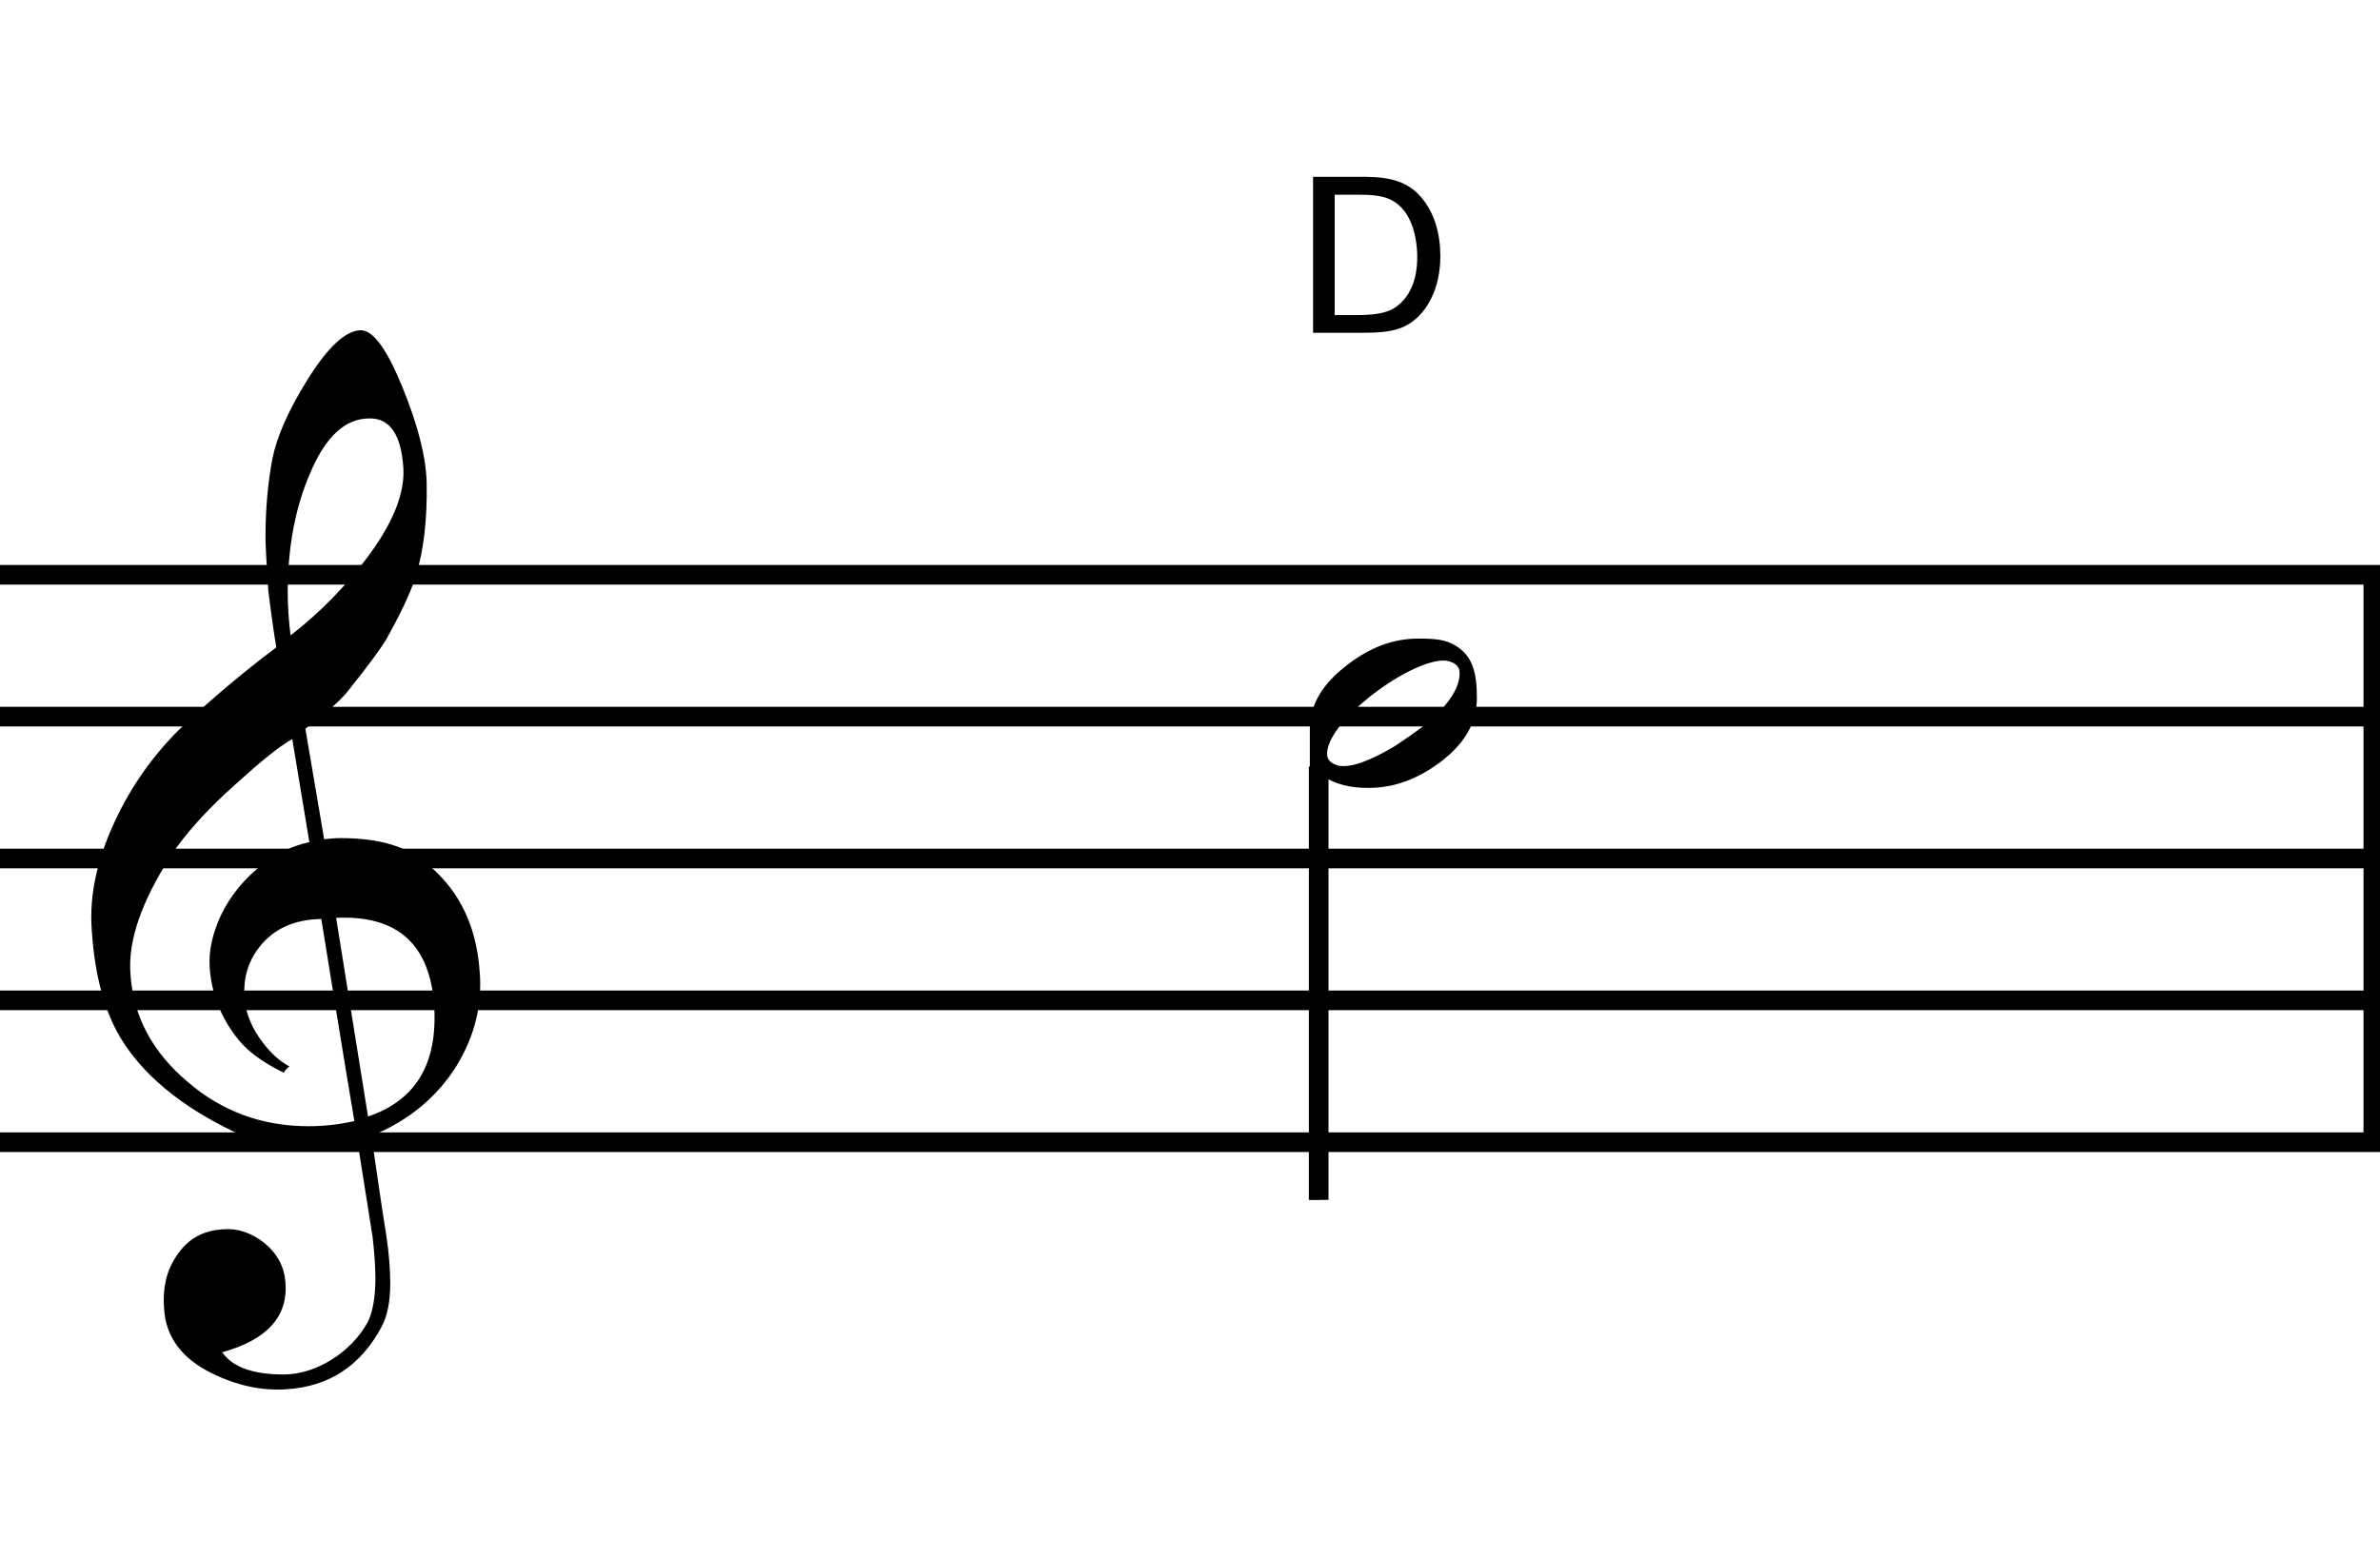
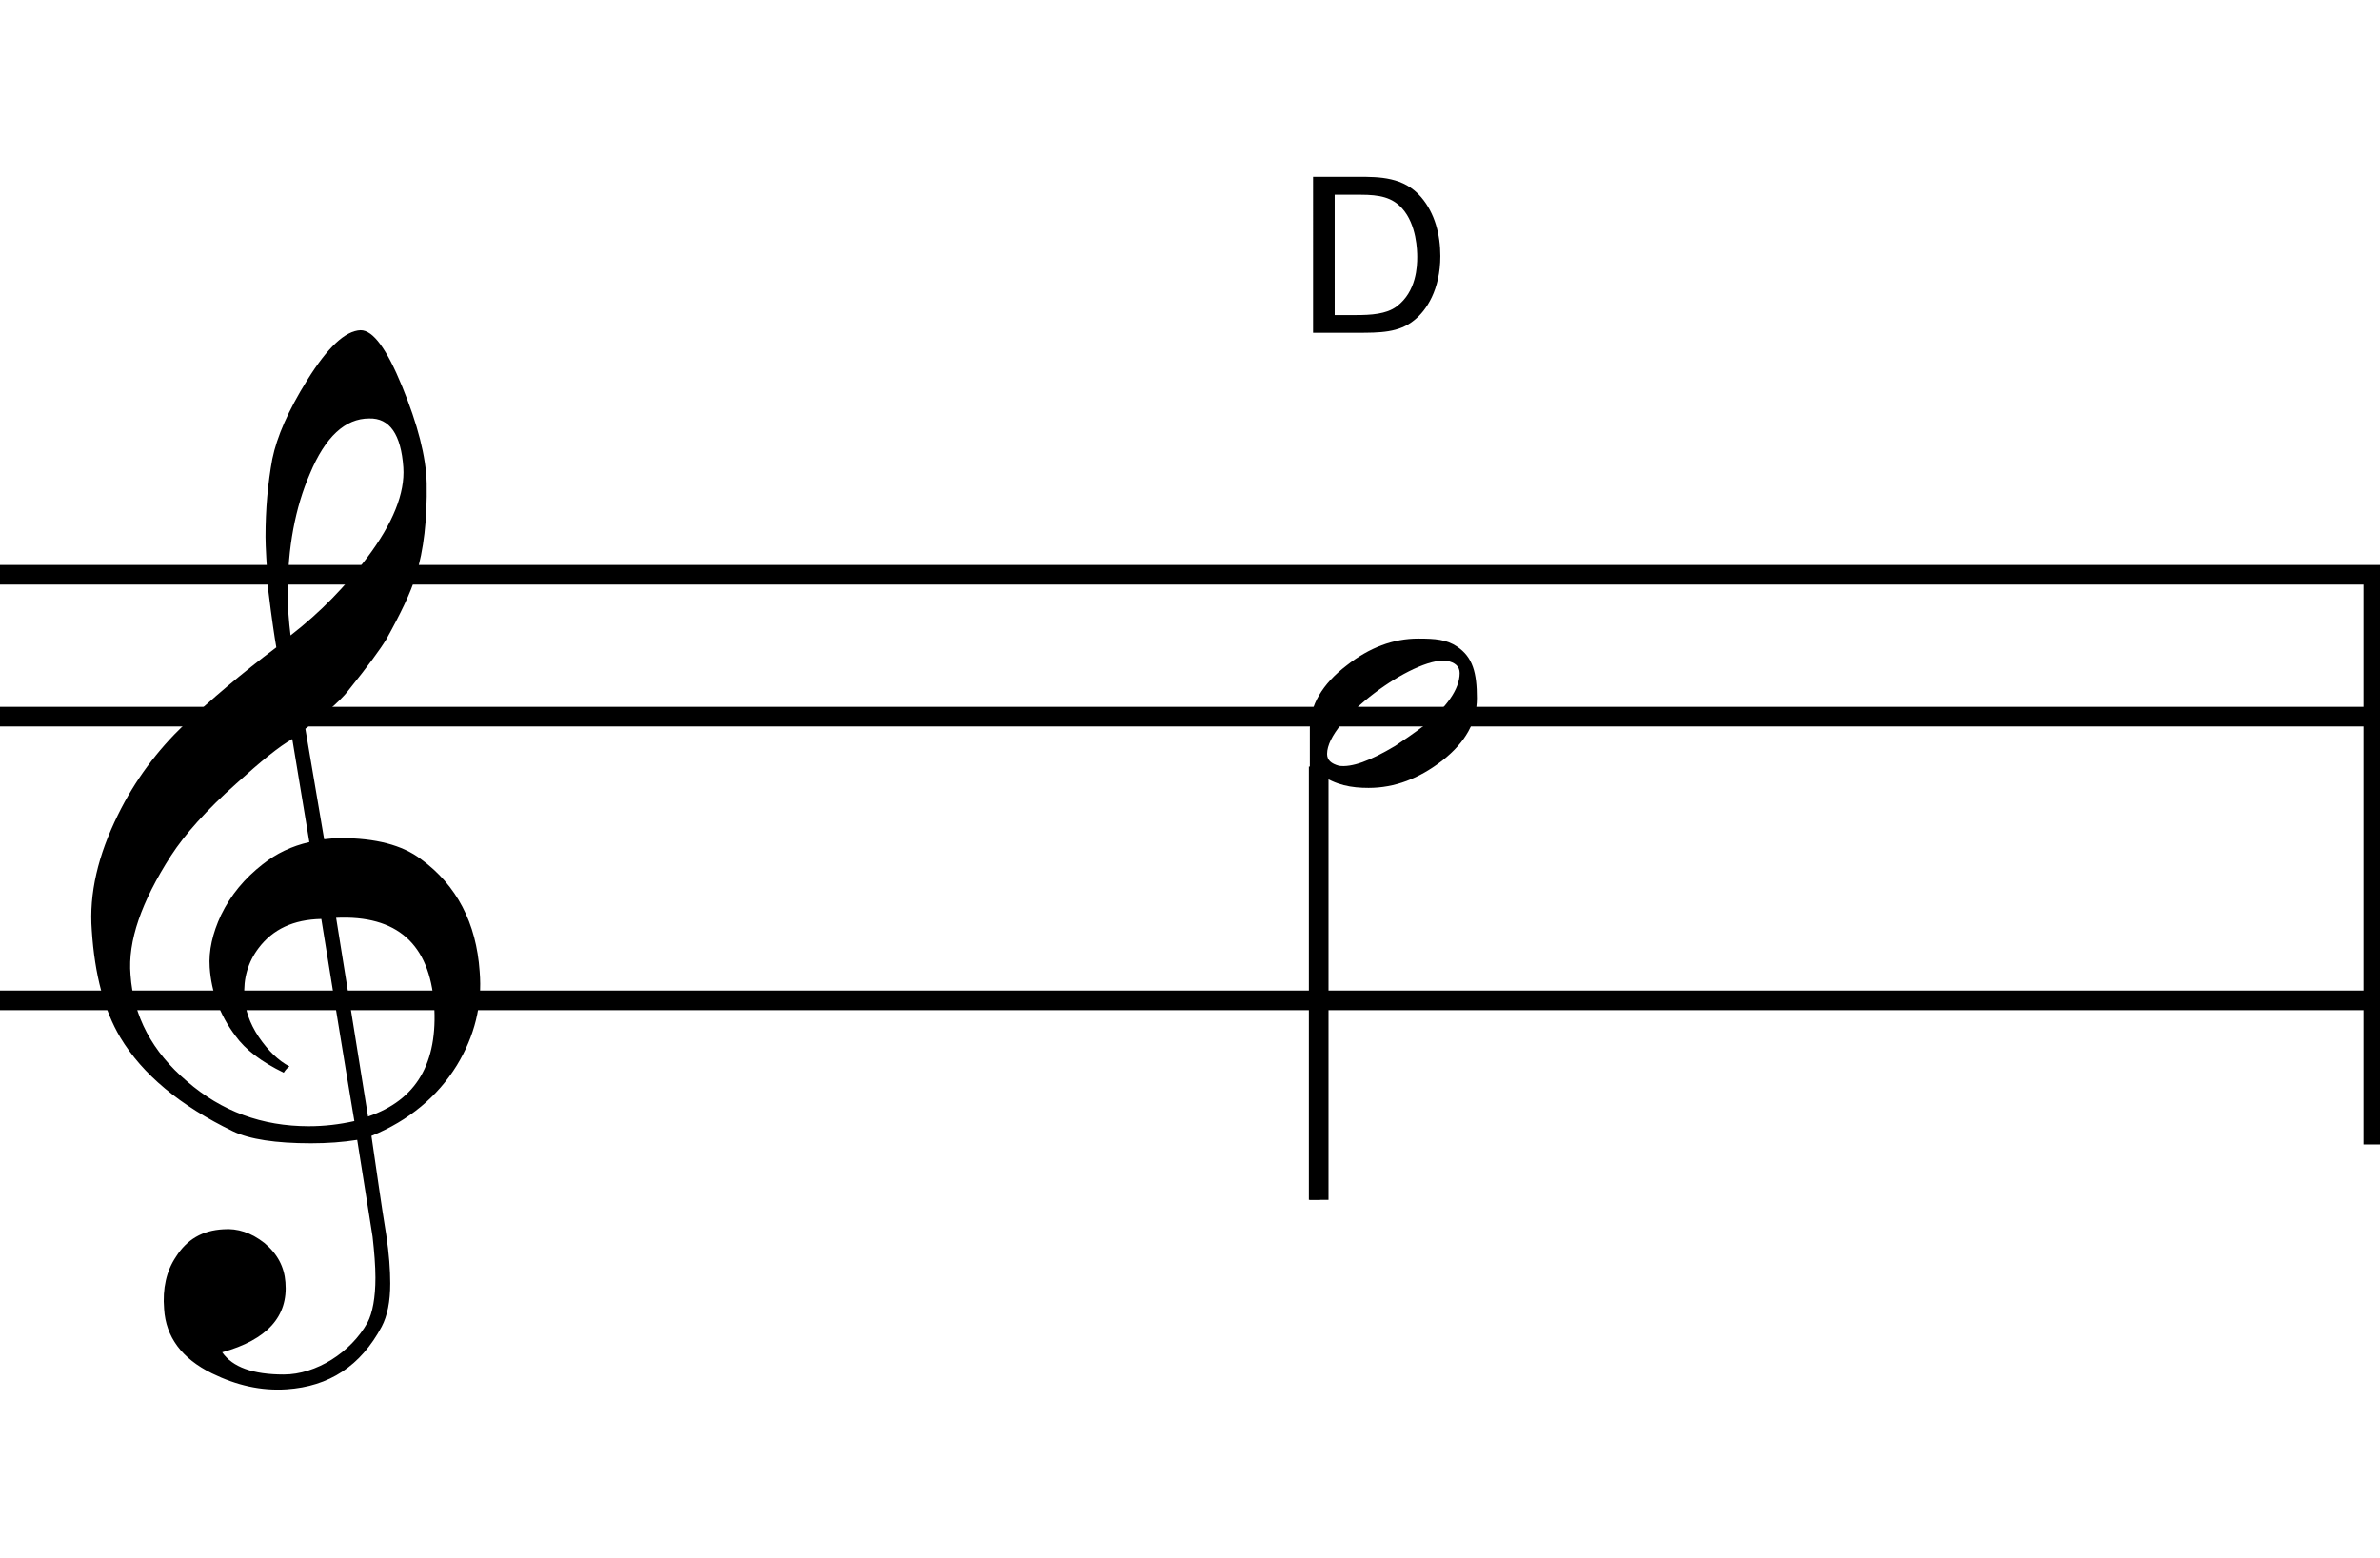
<svg xmlns="http://www.w3.org/2000/svg" version="1.1" x="0px" y="0px" width="242.362px" height="158.74px" viewBox="0 0 242.362 158.74" enable-background="new 0 0 242.362 158.74" xml:space="preserve">
  <g id="main">
    <line fill="none" stroke="#000000" stroke-width="2" stroke-miterlimit="10" x1="0" y1="58.547" x2="242.362" y2="58.547" />
    <line fill="none" stroke="#000000" stroke-width="2" stroke-miterlimit="10" x1="0" y1="72.996" x2="242.362" y2="72.996" />
-     <line fill="none" stroke="#000000" stroke-width="2" stroke-miterlimit="10" x1="0" y1="87.446" x2="242.362" y2="87.446" />
    <line fill="none" stroke="#000000" stroke-width="2" stroke-miterlimit="10" x1="0" y1="101.896" x2="242.362" y2="101.896" />
-     <line fill="none" stroke="#000000" stroke-width="2" stroke-miterlimit="10" x1="0" y1="116.345" x2="242.362" y2="116.345" />
    <g>
      <path d="M36.375,116.109c-1.45,0.232-3.016,0.348-4.698,0.348c-3.596,0-6.264-0.406-7.946-1.218    c-5.394-2.61-9.222-5.8-11.484-9.57c-1.624-2.726-2.61-6.38-2.9-10.904c-0.29-3.77,0.638-7.656,2.668-11.773    c1.74-3.538,4.002-6.554,6.728-9.164c2.784-2.61,5.916-5.278,9.396-7.888c-0.174-0.986-0.464-2.9-0.812-5.742    c-0.174-2.668-0.29-4.524-0.29-5.51c0-2.784,0.232-5.452,0.696-7.946c0.464-2.262,1.624-4.93,3.538-8.003    c2.088-3.364,3.886-5.046,5.452-5.104c1.276,0,2.667,1.914,4.234,5.742c1.566,3.828,2.436,7.134,2.494,9.86    c0.058,3.654-0.29,6.786-1.102,9.396c-0.522,1.74-1.566,3.886-3.016,6.496c-0.638,1.044-1.914,2.784-3.828,5.162    c-0.522,0.696-1.276,1.392-2.146,2.146c-0.754,0.58-1.508,1.16-2.262,1.798l1.914,11.251c0.522-0.058,1.044-0.116,1.682-0.116    c3.538,0,6.264,0.696,8.178,2.146c3.654,2.668,5.626,6.496,5.974,11.426c0.29,3.422-0.522,6.612-2.32,9.57    c-1.972,3.19-4.872,5.625-8.7,7.191c0.522,3.538,0.986,6.902,1.508,10.092c0.29,1.914,0.406,3.596,0.406,4.93    c0,1.856-0.29,3.306-0.87,4.408c-2.146,4.002-5.335,6.09-9.686,6.38c-2.61,0.174-5.104-0.406-7.598-1.624    c-3.074-1.508-4.698-3.712-4.872-6.554c-0.174-2.088,0.232-3.886,1.218-5.336c1.102-1.74,2.668-2.668,4.814-2.784    c1.45-0.116,2.842,0.348,4.176,1.392c1.334,1.102,2.03,2.436,2.146,4.002c0.29,3.48-1.856,5.858-6.438,7.134    c1.044,1.508,3.132,2.262,6.264,2.262c3.306,0,6.844-2.262,8.526-5.278c0.522-0.986,0.812-2.552,0.812-4.582    c0-1.218-0.116-2.61-0.29-4.176L36.375,116.109z M26.341,96.563c-1.102,1.45-1.566,3.132-1.45,4.93    c0.058,1.334,0.522,2.726,1.45,4.118c0.986,1.45,2.03,2.436,3.132,3.016c-0.174,0.116-0.406,0.348-0.58,0.638    c-2.262-1.102-3.886-2.32-4.93-3.77c-1.566-2.088-2.436-4.408-2.61-6.96c-0.116-1.682,0.29-3.48,1.16-5.336    c0.986-2.03,2.378-3.712,4.234-5.162c1.392-1.102,2.958-1.856,4.756-2.262l-1.74-10.498c-1.334,0.754-3.19,2.262-5.684,4.524    c-3.074,2.726-5.278,5.22-6.67,7.366c-3.016,4.698-4.408,8.7-4.118,12.122c0.29,4.234,2.204,7.83,5.742,10.846    c3.538,3.074,7.656,4.582,12.412,4.582c1.566,0,3.074-0.174,4.64-0.522c-1.16-6.902-2.262-13.746-3.364-20.589    C29.879,93.664,27.791,94.649,26.341,96.563z M31.561,48.25c-1.508,3.48-2.262,7.54-2.262,12.122c0,1.508,0.116,2.958,0.29,4.35    c3.074-2.378,5.626-5.046,7.772-7.888c2.668-3.538,3.886-6.612,3.712-9.222c-0.232-3.364-1.392-5.046-3.48-4.988    C35.157,42.625,33.127,44.48,31.561,48.25z M37.477,113.731c4.93-1.682,7.134-5.452,6.728-11.426    c-0.464-6.148-3.77-9.106-9.976-8.816L37.477,113.731z" />
    </g>
    <line fill="none" stroke="#000000" stroke-width="2" stroke-miterlimit="10" x1="241.683" y1="58.576" x2="241.683" y2="116.576" />
    <g>
      <g>
        <path d="M133.385,74.181c0-2.34,1.26-4.5,3.735-6.39c2.34-1.845,4.77-2.745,7.29-2.745c1.755,0,2.88,0.09,3.96,0.81     c1.62,1.08,2.025,2.7,2.025,5.265c0,2.43-1.17,4.5-3.51,6.345c-2.385,1.845-4.86,2.79-7.515,2.79c-1.755,0-3.33-0.27-4.95-1.395     v43.333h-1.035V74.181z M136.355,78.006c1.305,0.18,3.15-0.495,5.715-2.025c0.945-0.63,1.935-1.305,2.88-2.025     c2.34-1.89,3.69-3.735,3.69-5.399c0-0.675-0.45-1.08-1.35-1.26c-3.375-0.36-12.149,6.03-12.149,9.495     C135.14,77.421,135.545,77.781,136.355,78.006z" />
      </g>
      <line fill="none" stroke="#000000" stroke-width="2" stroke-miterlimit="10" x1="134.286" y1="122.221" x2="134.286" y2="78.084" />
    </g>
  </g>
  <g id="en-us">
    <g>
      <path d="M133.715,18.011h4.599c2.134,0,4.643,0,6.402,2.068c1.408,1.65,1.959,3.829,1.959,6.007c0,3.433-1.431,5.545-2.641,6.513    c-1.562,1.298-3.521,1.298-5.853,1.298h-4.467V18.011z M135.916,32.093h2.156c1.519,0,3.103-0.088,4.158-0.88    c2.024-1.518,2.091-4.114,2.091-5.039c0-0.594-0.044-3.3-1.54-4.951c-1.013-1.122-2.289-1.386-4.225-1.386h-2.641V32.093z" />
    </g>
  </g>
</svg>